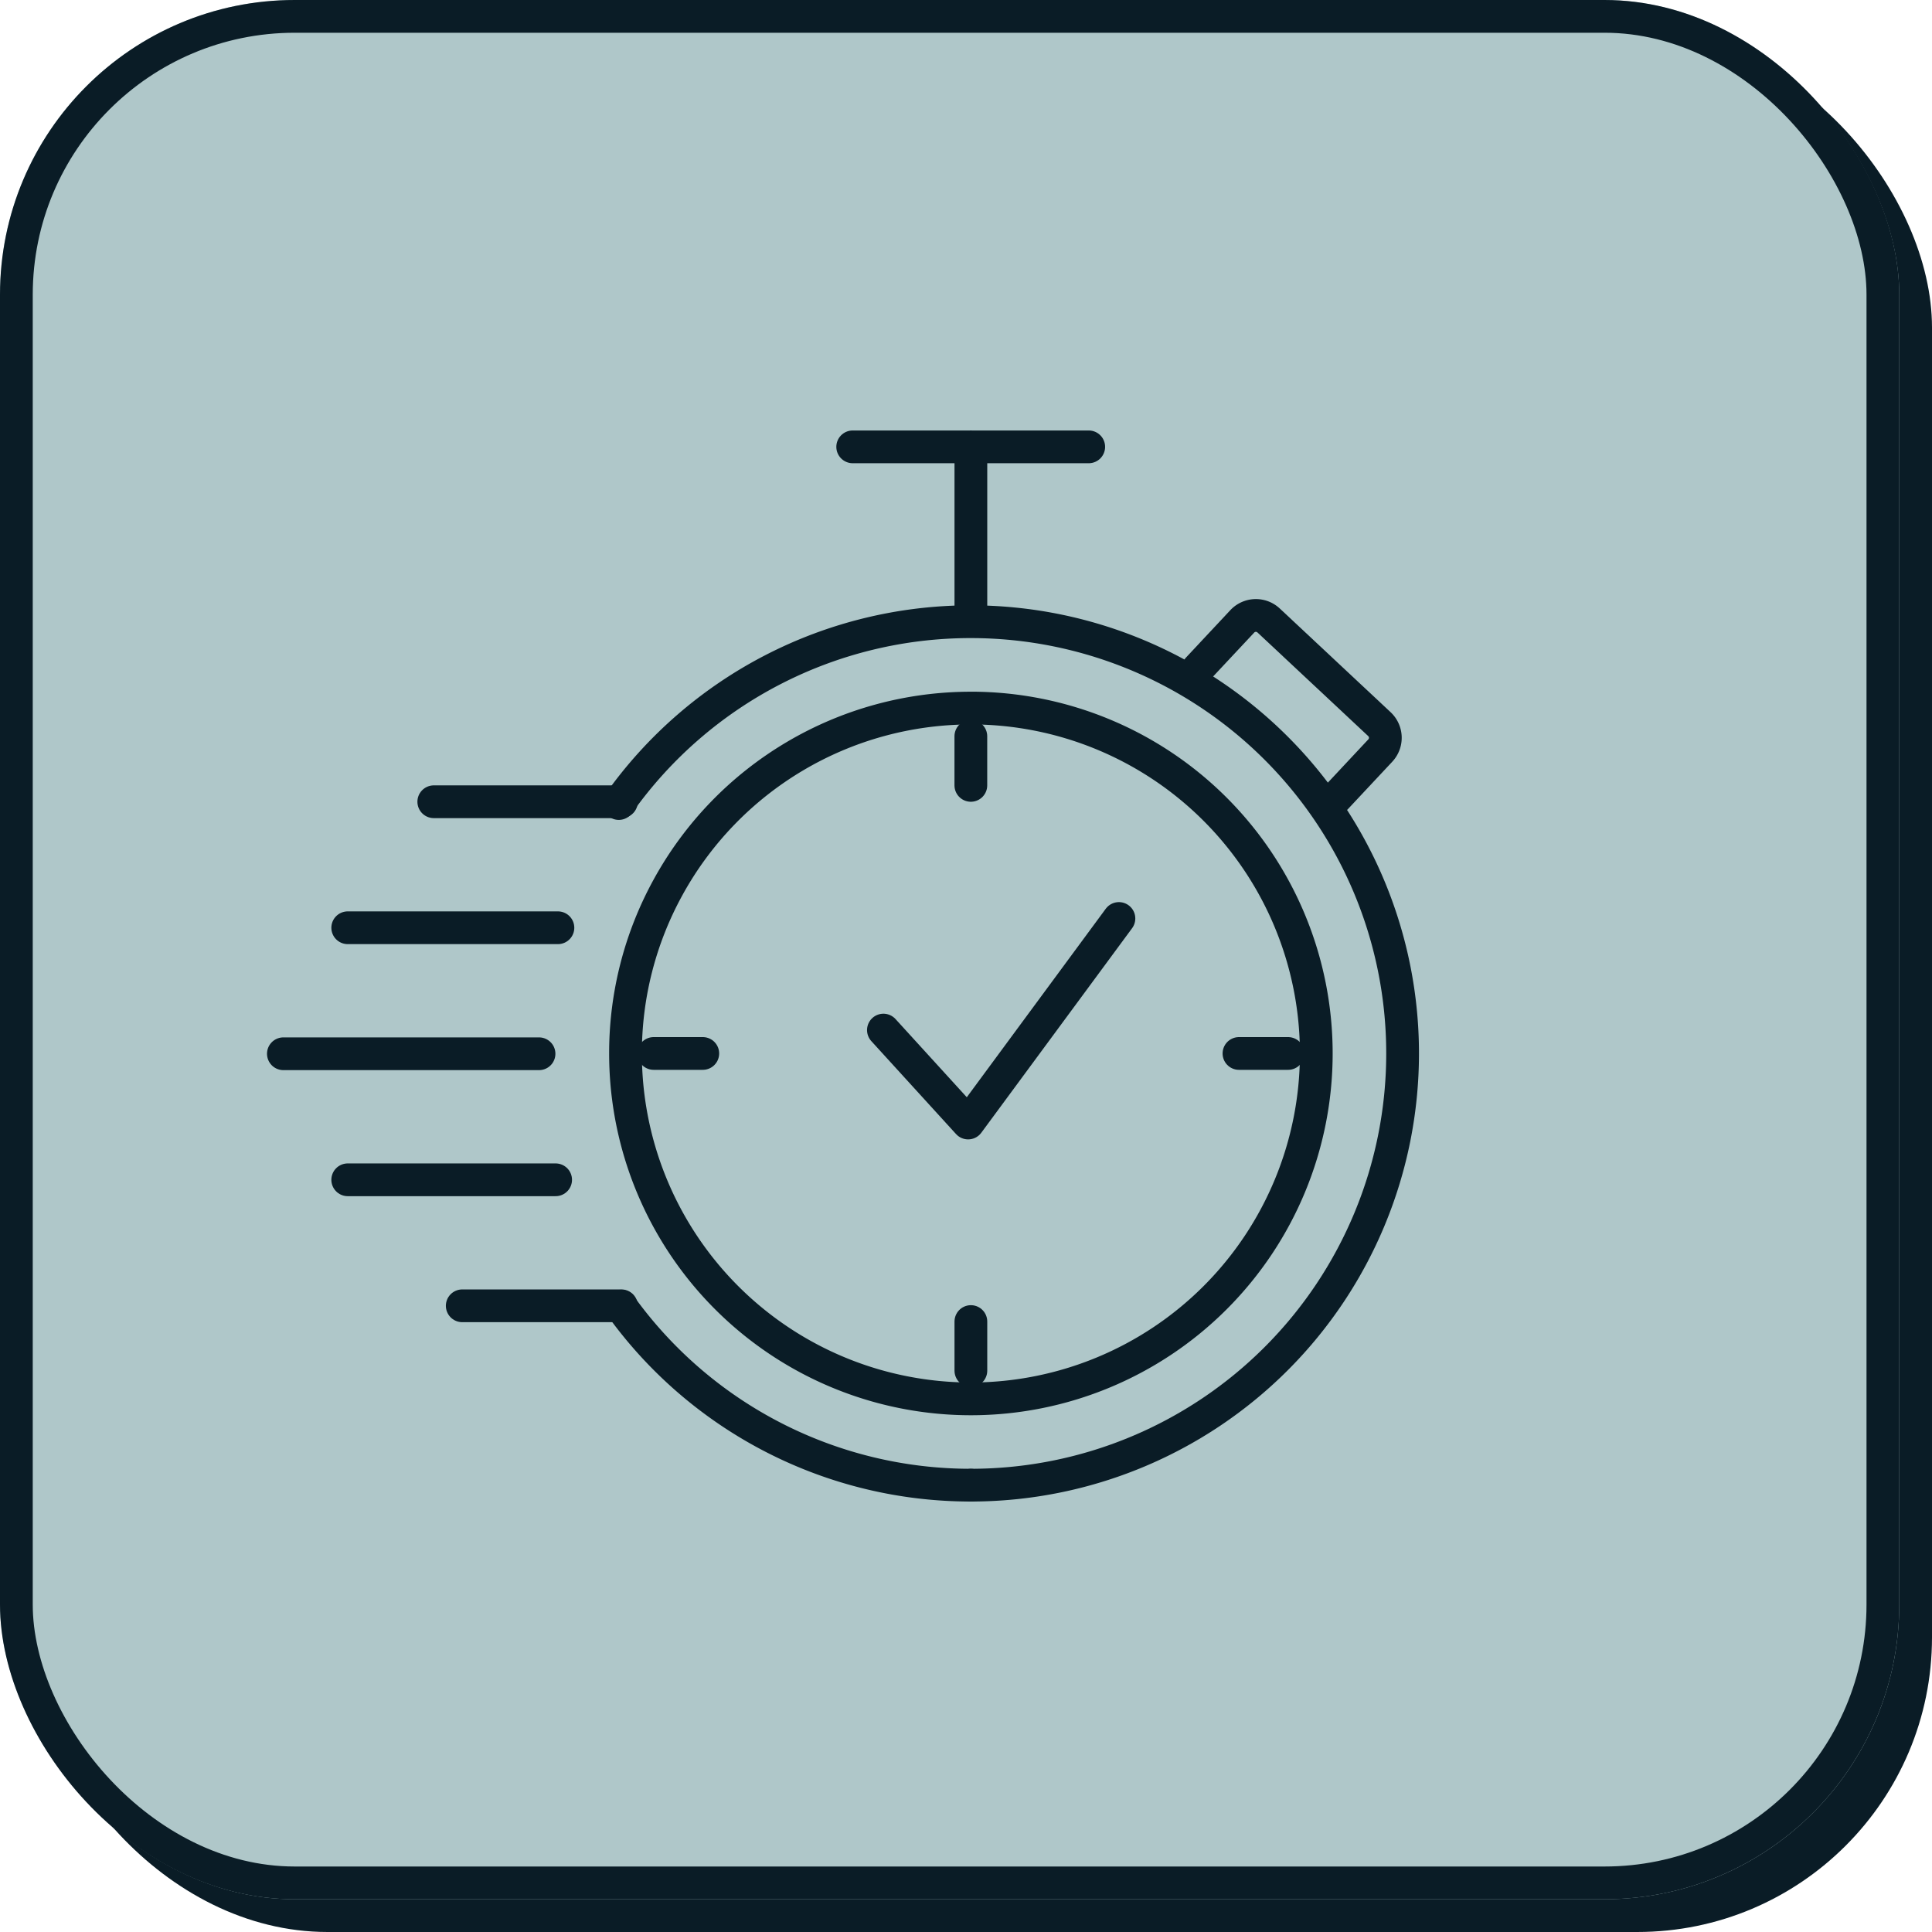
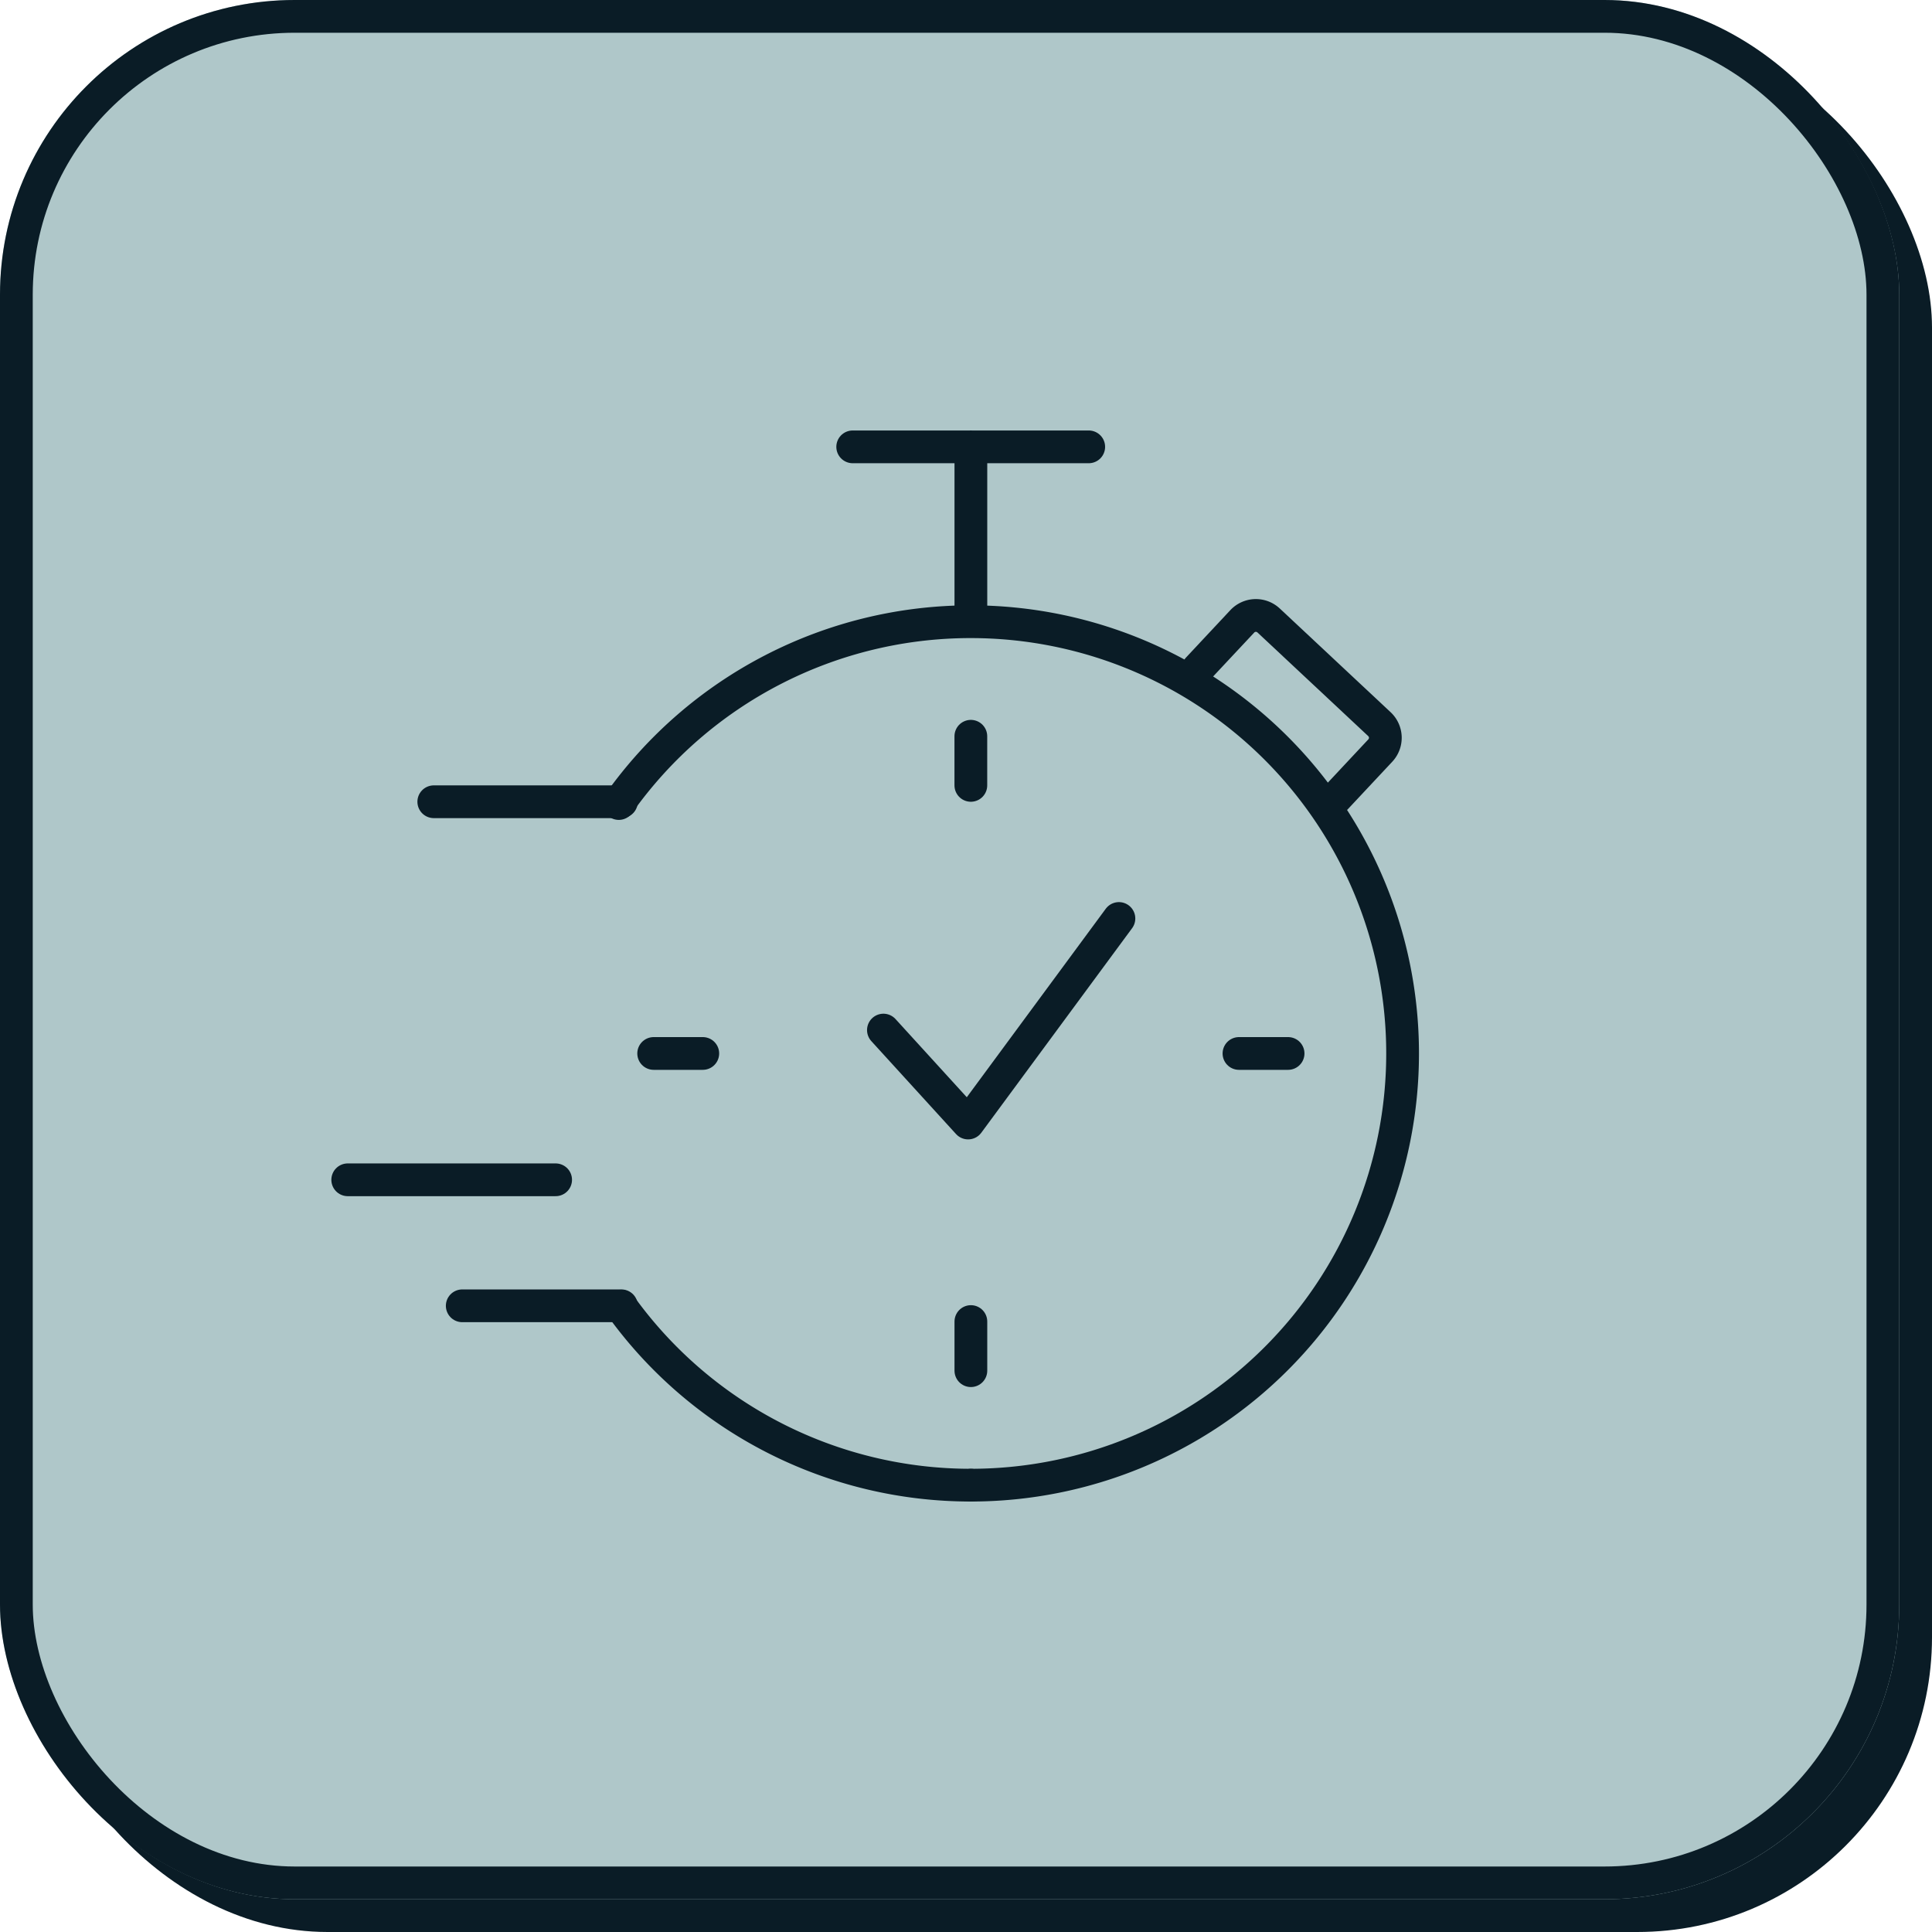
<svg xmlns="http://www.w3.org/2000/svg" width="59" height="59" viewBox="0 0 59 59">
  <g transform="translate(-412 -3434)">
    <g transform="translate(412 3434)">
      <rect width="58" height="58" rx="9" transform="translate(1 1)" fill="#0a1c26" />
      <g fill="#afc7c9" stroke="#0a1c26" stroke-width="1">
        <rect width="58" height="58" rx="9" stroke="none" />
        <rect x="0.5" y="0.5" width="57" height="57" rx="8.5" fill="none" />
      </g>
    </g>
    <g transform="translate(-276.991 4003.904)">
      <path d="M898.5-404.064l-4.605,6.246-2.587-2.838" transform="translate(-175.339 -137.791)" fill="none" stroke="#0a1c26" stroke-linecap="round" stroke-linejoin="round" stroke-width="1" />
      <path d="M992.79-500.227l1.353-1.446a.569.569,0,0,1,.8-.027l3.389,3.171a.57.57,0,0,1,.027.8l-1.353,1.446" transform="translate(-267.213 -49.258)" fill="none" stroke="#0a1c26" stroke-linecap="round" stroke-linejoin="round" stroke-width="1" />
      <path d="M826.82-551.277v-4.982m-9.687,18.526h1.5m8.187,9.687v-1.5m9.687-8.187h-1.5m-8.188-9.687v1.5m3.6-10.338h-7.208" transform="translate(-108.18)" fill="none" stroke="#0a1c26" stroke-linecap="round" stroke-linejoin="round" stroke-width="1" />
-       <path d="M818.59-471.957a10.548,10.548,0,0,1,10.547,10.548,10.548,10.548,0,0,1-10.547,10.548,10.547,10.547,0,0,1-10.548-10.548,10.5,10.5,0,0,1,1.293-5.063,10.545,10.545,0,0,1,9.255-5.484Z" transform="translate(-99.949 -76.324)" fill="none" stroke="#0a1c26" stroke-linecap="round" stroke-linejoin="round" stroke-width="1" />
-       <line x1="7.807" transform="translate(697.645 -537.724)" fill="none" stroke="#0a1c26" stroke-linecap="round" stroke-linejoin="round" stroke-width="1" />
      <line x1="6.349" transform="translate(699.61 -533.875)" fill="none" stroke="#0a1c26" stroke-linecap="round" stroke-linejoin="round" stroke-width="1" />
      <line x1="4.861" transform="translate(703.107 -530.027)" fill="none" stroke="#0a1c26" stroke-linecap="round" stroke-linejoin="round" stroke-width="1" />
      <path d="M817.213-273.5a13.167,13.167,0,0,1-10.692-5.468" transform="translate(-98.572 -251.05)" fill="none" stroke="#0a1c26" stroke-linecap="round" stroke-linejoin="round" stroke-width="1" />
      <path d="M805.883-494.267a13.168,13.168,0,0,1,10.752-5.552,13.184,13.184,0,0,1,13.184,13.184,13.184,13.184,0,0,1-13.184,13.184" transform="translate(-97.995 -51.099)" fill="none" stroke="#0a1c26" stroke-linecap="round" stroke-linejoin="round" stroke-width="1" />
      <line x2="5.73" transform="translate(702.238 -545.42)" fill="none" stroke="#0a1c26" stroke-linecap="round" stroke-linejoin="round" stroke-width="1" />
-       <line x2="6.419" transform="translate(699.61 -541.572)" fill="none" stroke="#0a1c26" stroke-linecap="round" stroke-linejoin="round" stroke-width="1" />
    </g>
  </g>
</svg>